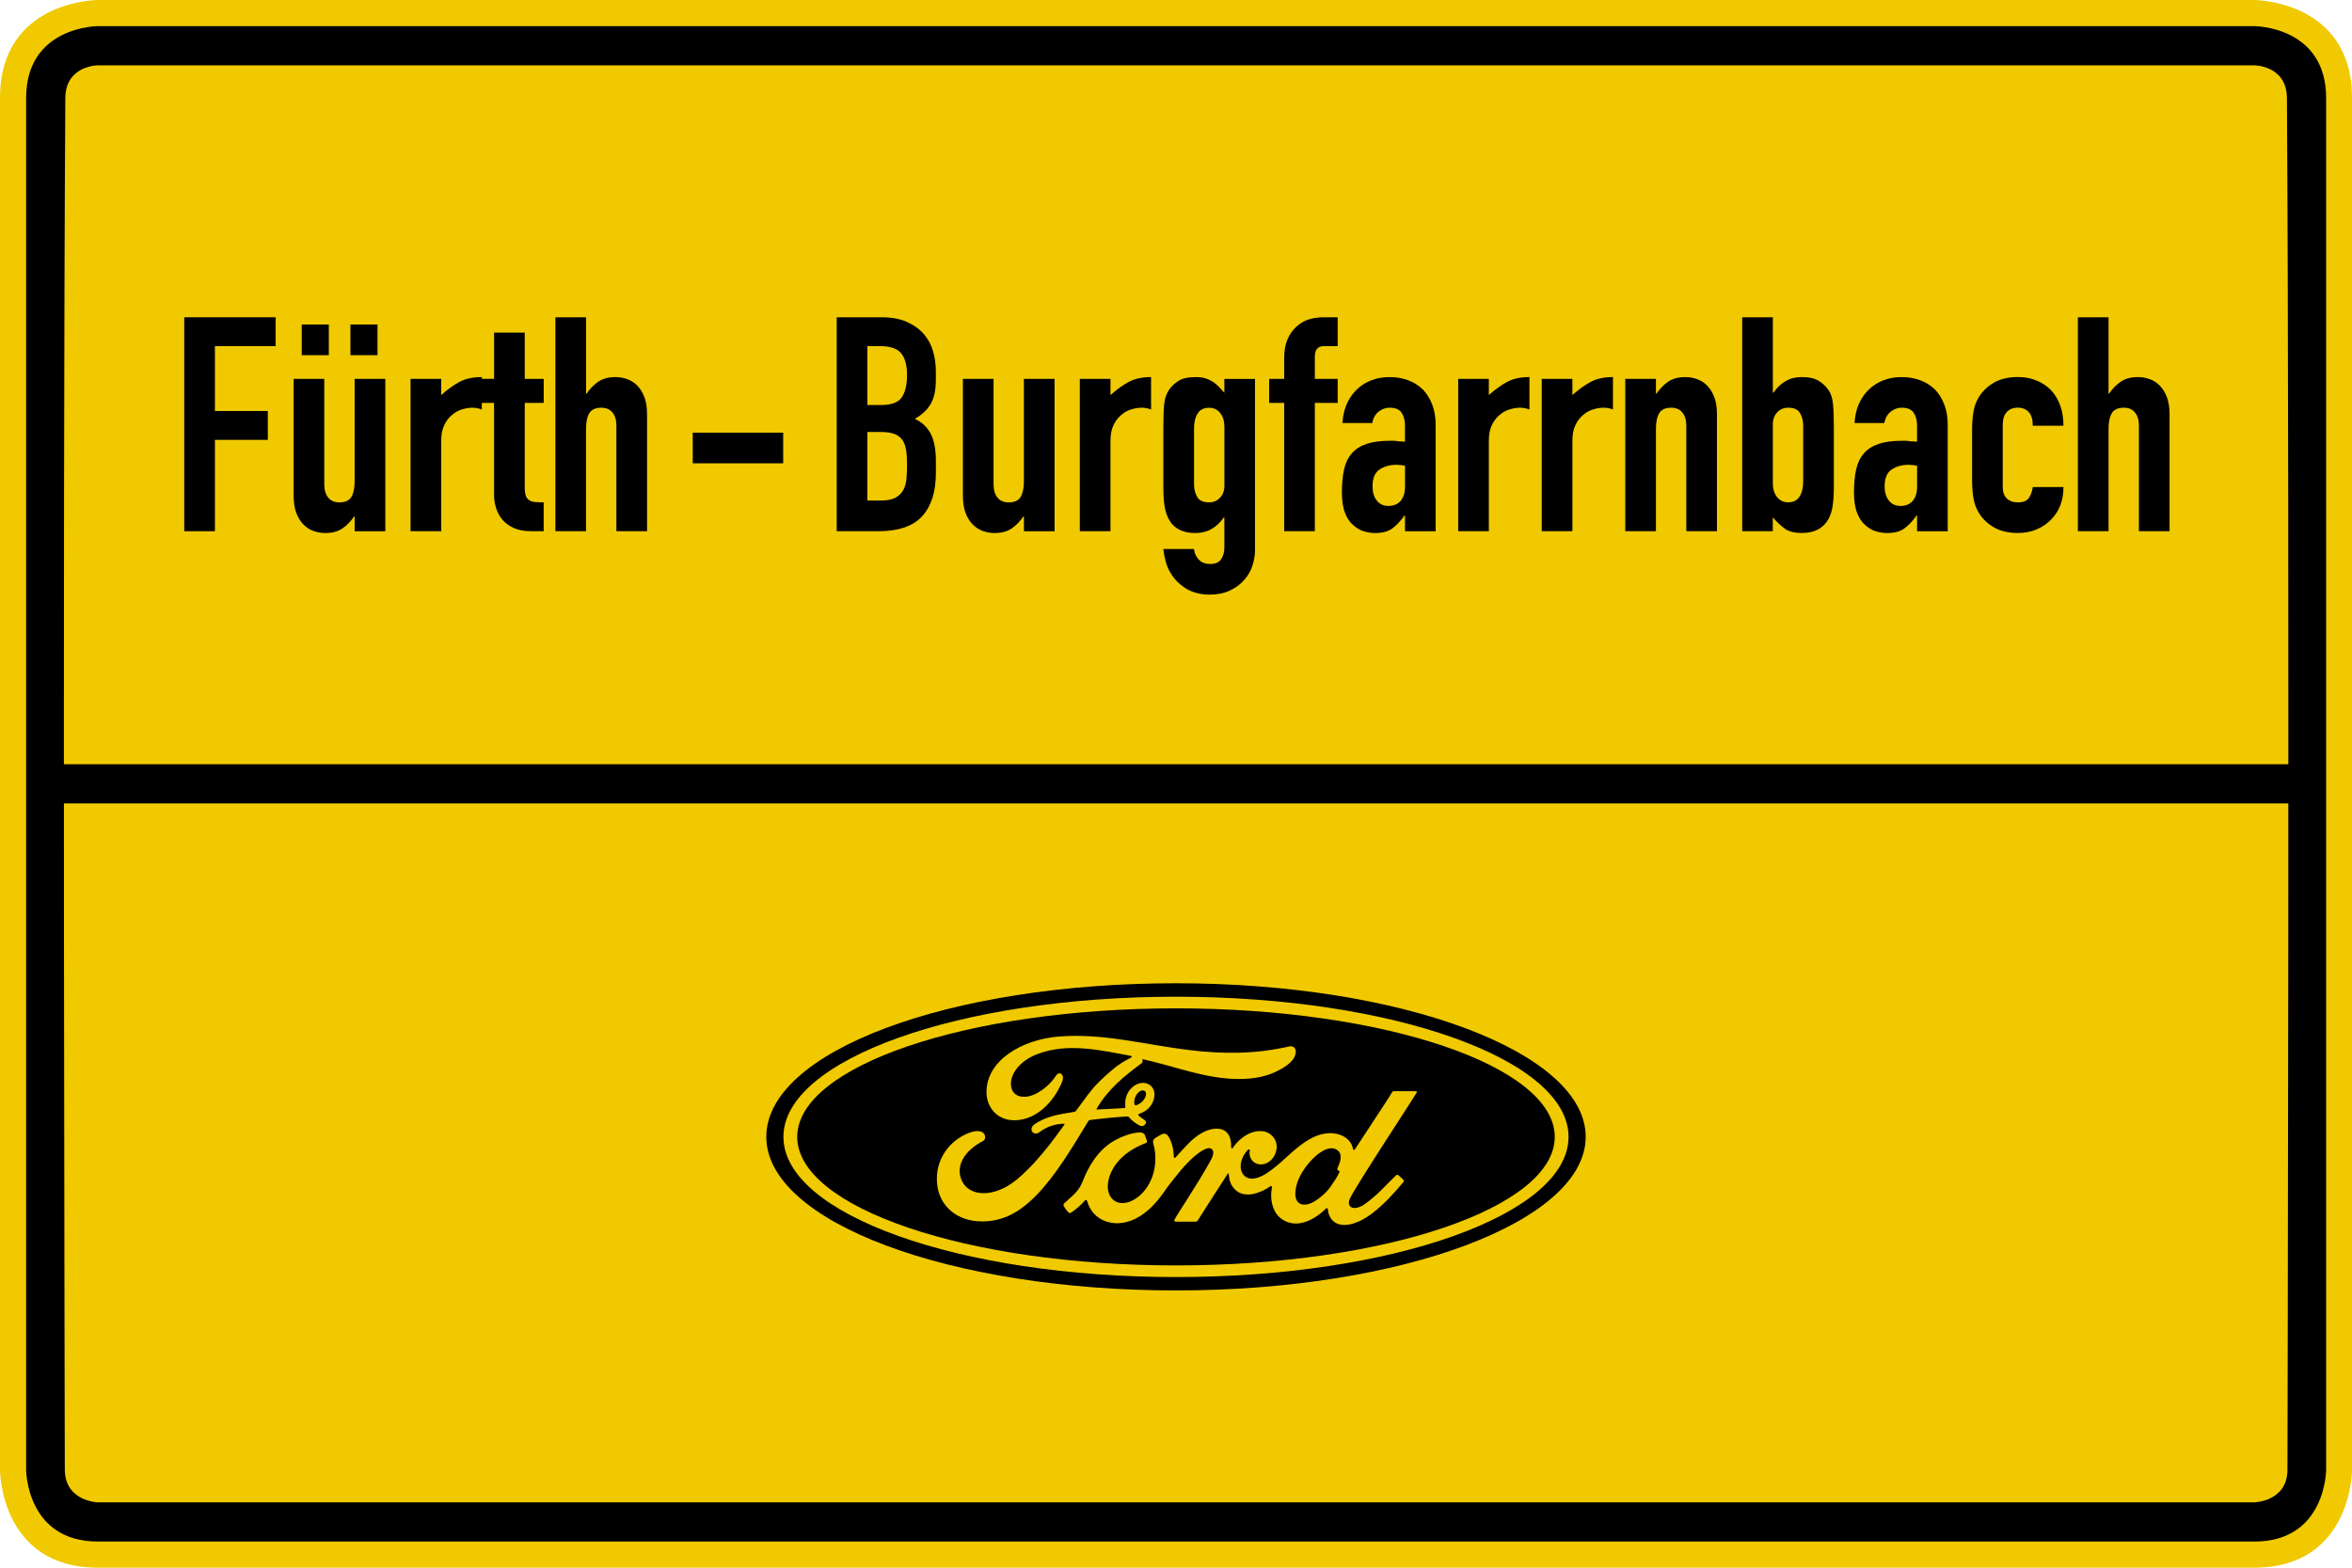
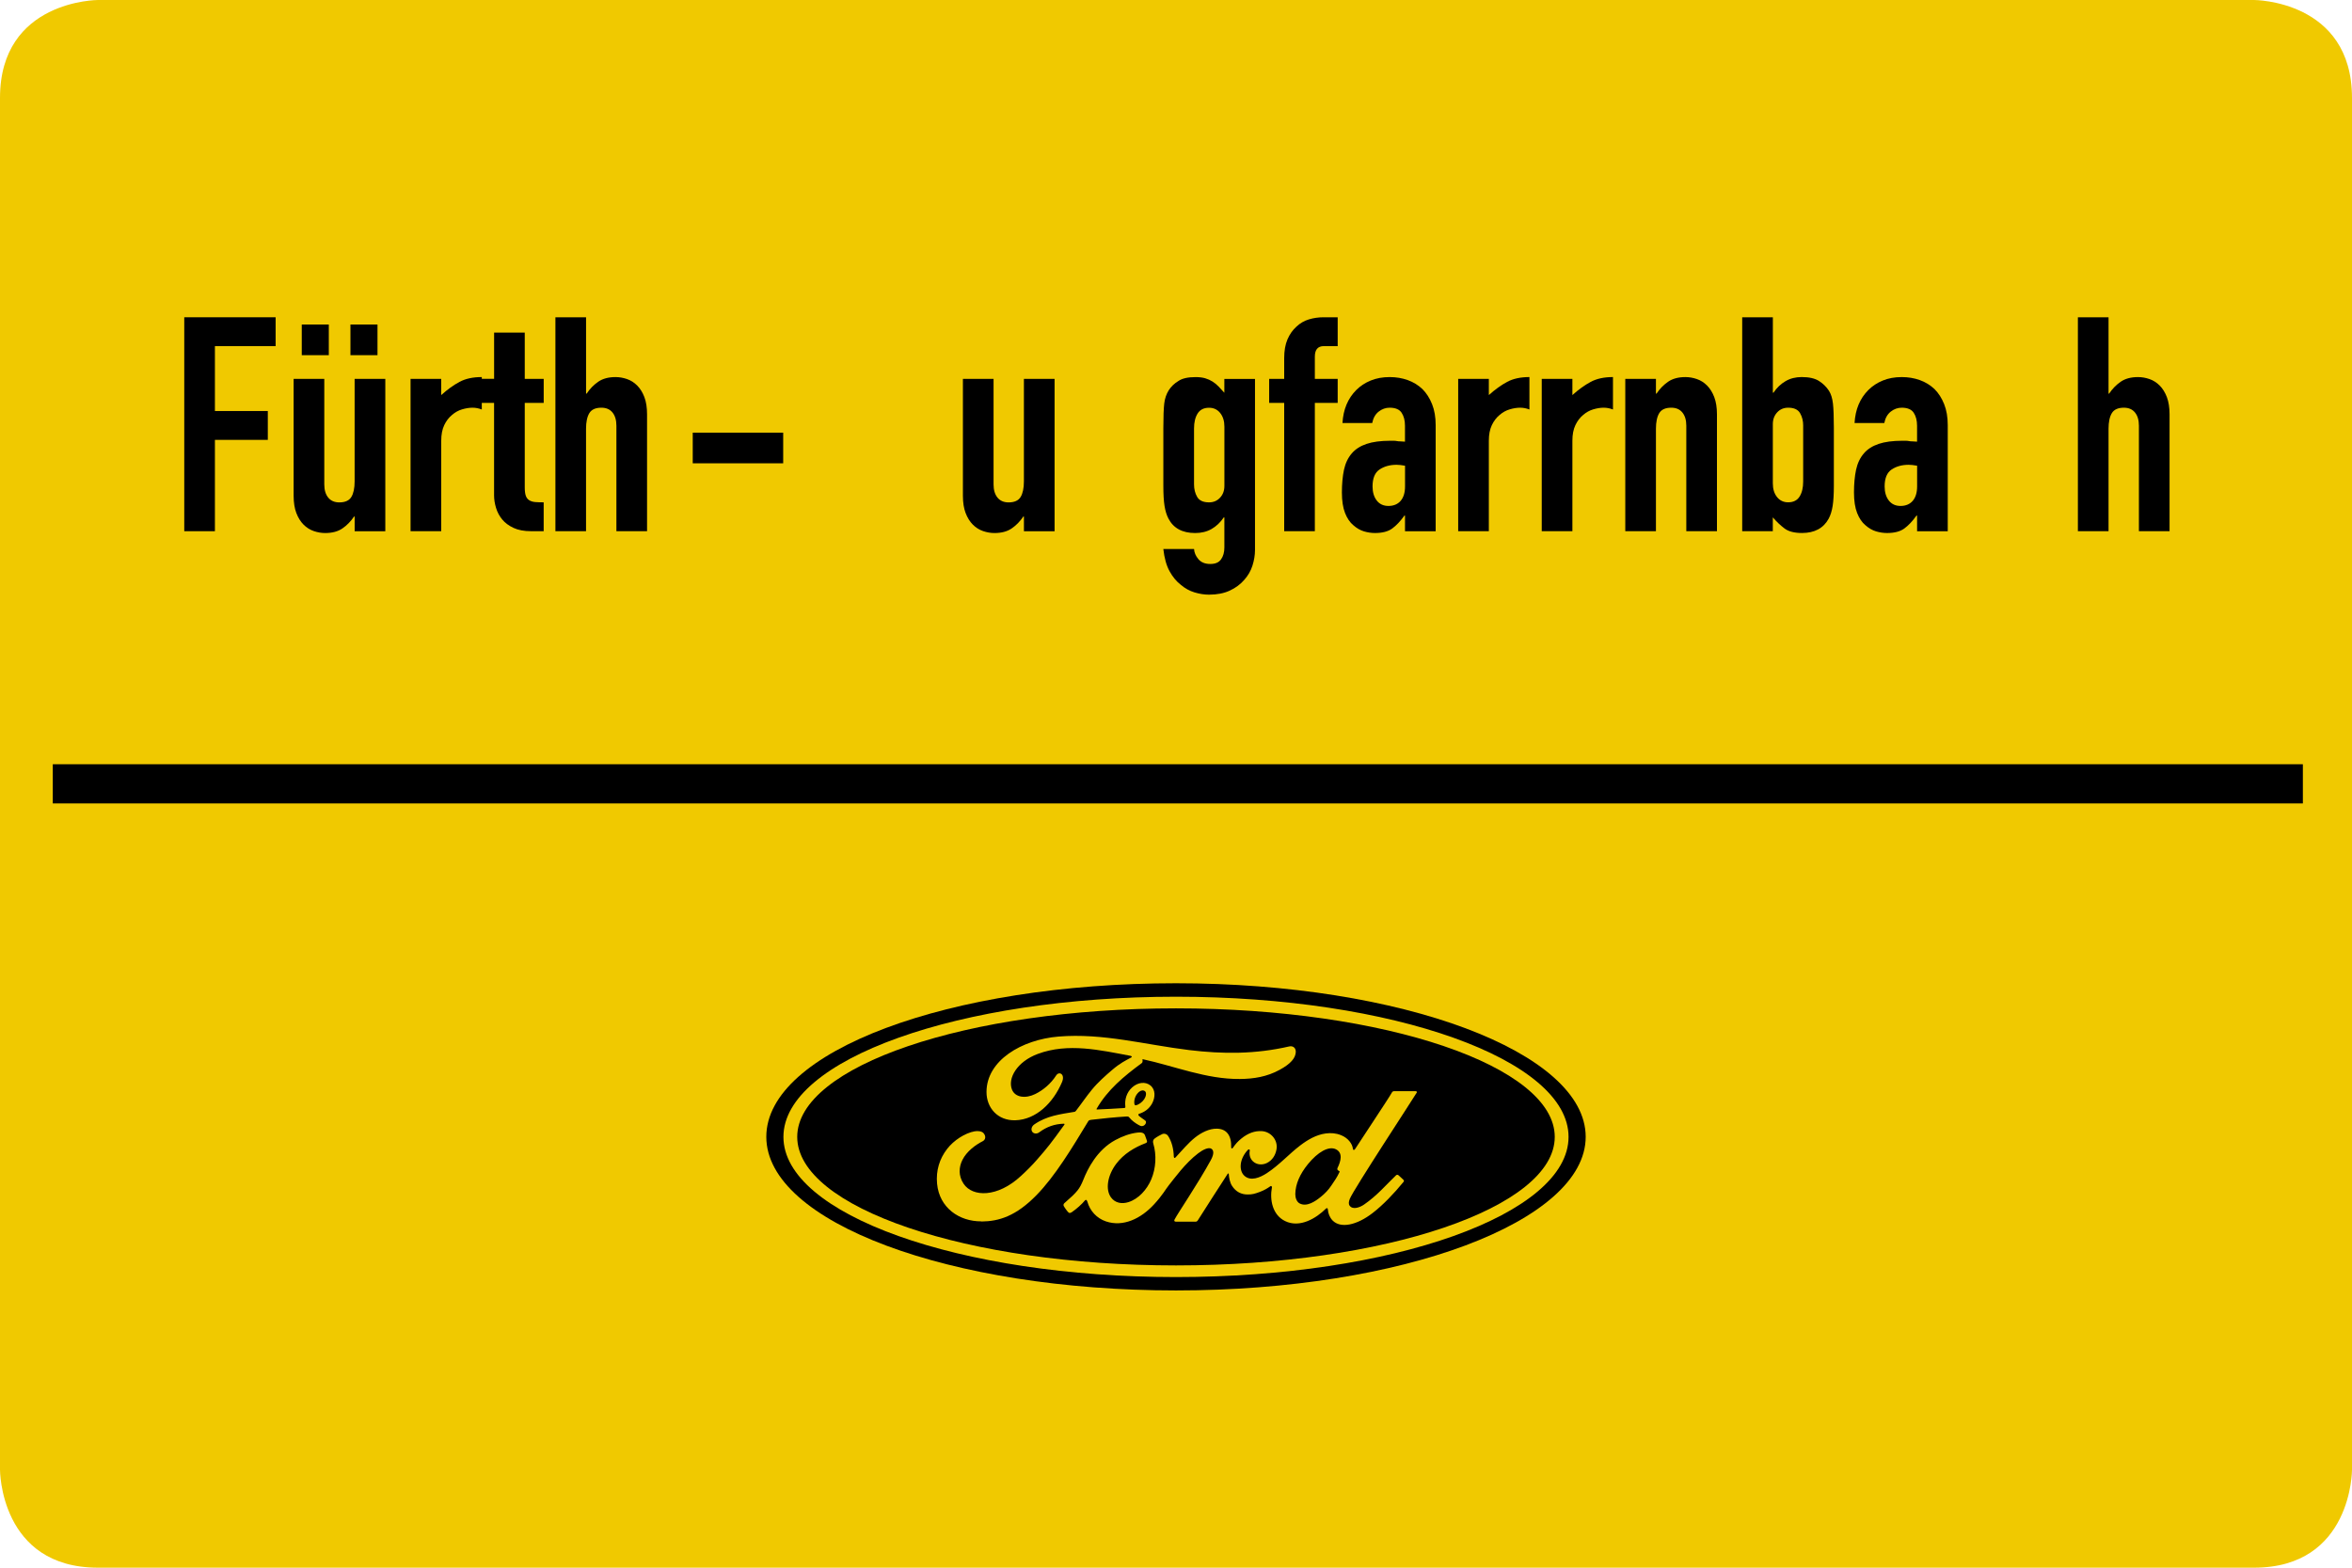
<svg xmlns="http://www.w3.org/2000/svg" id="svg17724" viewBox="0 0 900 600">
  <defs>
    <style>.cls-1{fill:none;}.cls-2,.cls-3{fill:#f0c900;}.cls-3,.cls-4{fill-rule:evenodd;}</style>
  </defs>
  <g id="schild">
    <path id="path17736" class="cls-3" d="m37.5,0S0,0,0,37.5v525s-.1,37.5,37.5,37.5h825c37.6,0,37.5-37.5,37.5-37.5V37.5c0-37.5-37.5-37.5-37.5-37.5H37.5Z" />
    <path id="path17746" class="cls-4" d="m20.2,292.5v15h861v-15H20.2Z" />
-     <path id="path17748" class="cls-4" d="m37.5,10s-27.5,0-27.5,27.5v525s0,27.5,27.5,27.5h825.1c27.5,0,27.5-27.5,27.5-27.5V37.5c0-27.5-27.5-27.5-27.5-27.5H37.5Zm0,15h825.1s12.4,0,12.5,12.5c1.1,172.1.2,525,.2,525,0,12.2-12.7,12.5-12.7,12.5H37.5s-12.6-.3-12.7-12.5c0,0-.9-352.9.2-525,.1-12.5,12.5-12.5,12.5-12.5Z" />
  </g>
  <rect class="cls-1" x="485.8" y="361.9" width="255" height="168" />
  <path d="m450,376.32c-87.02,0-156.77,26.08-156.77,58.78s70.33,58.79,156.77,58.79,156.77-26.37,156.77-58.79-70.33-58.78-156.77-58.78Z" />
  <path class="cls-2" d="m542.1,418.24c.2-.36-.01-.62-.46-.62-2.36,0-5.46,0-7.92,0-.59,0-.89.07-1.17.62-.91,1.74-11.98,18.33-14.04,21.56-.35.49-.77.42-.82-.14-.21-1.91-1.86-4.11-4.47-5.17-1.98-.81-3.92-.95-5.94-.68-3.64.49-6.89,2.41-9.74,4.58-4.3,3.27-8.01,7.5-12.8,10.63-2.61,1.7-6.19,3.19-8.59.97-2.17-2.01-1.92-6.47,1.39-9.93.35-.36.77-.06.7.27-.31,1.56.07,3.11,1.26,4.2,1.45,1.3,3.52,1.44,5.29.58,2.09-1.04,3.32-3.04,3.68-5.31.55-3.52-2.16-6.63-5.55-6.88-2.76-.19-5.4.77-7.98,2.89-1.29,1.07-2.03,1.86-3.14,3.45-.27.39-.69.43-.68-.15.13-4.51-1.74-7.05-5.47-7.13-2.89-.07-5.99,1.5-8.4,3.42-2.64,2.12-4.95,4.93-7.43,7.58-.31.33-.58.31-.66-.32-.07-2.99-.83-5.88-2.21-7.94-.49-.72-1.52-1.07-2.38-.59-.4.22-1.79.86-2.8,1.67-.5.41-.7,1.01-.48,1.78,1.34,4.46,1.04,9.54-.77,13.83-1.66,3.93-4.89,7.47-8.69,8.67-2.5.79-5.1.41-6.71-1.81-2.21-3.06-1.32-8.39,1.98-12.81,2.91-3.89,7.12-6.37,11.31-7.96.49-.19.6-.51.46-.93-.23-.69-.59-1.63-.74-2.06-.38-1.02-1.46-1.19-2.78-1.05-3.05.36-5.8,1.4-8.52,2.85-7.11,3.81-10.68,11.18-12.25,15.13-.75,1.89-1.4,3.08-2.23,4.13-1.12,1.41-2.53,2.69-5.1,4.95-.23.21-.41.64-.21,1.04.26.54,1.6,2.43,1.98,2.6.42.21.91-.08,1.1-.22,1.8-1.22,3.96-3.16,5.01-4.47.37-.45.75-.26.95.42.98,3.51,3.56,6.38,7.13,7.58,6.52,2.2,13.29-.98,18.4-6.53,3.25-3.52,4.42-5.79,5.66-7.33,2.11-2.61,6.27-8.46,11.22-12.21,1.82-1.38,3.97-2.44,5.05-1.74.87.56,1.15,1.87-.24,4.4-5.05,9.22-12.48,20.06-13.85,22.69-.25.46-.03.81.45.81,2.64-.01,5.26,0,7.66,0,.4-.02.58-.2.78-.48,3.88-6.07,7.52-11.84,11.43-17.81.22-.35.42-.08.43.07.08,1.39.42,3.28,1.24,4.52,1.48,2.3,3.57,3.29,5.9,3.3,1.85.02,2.78-.26,4.78-1,1.62-.6,2.92-1.39,3.92-2.11.58-.41.69.27.67.38-.9,4.82.21,10.52,5,12.89,5.73,2.82,12.02-1.15,15.65-4.73.35-.35.73-.31.77.43.08,1.37.7,2.99,1.83,4.13,3.04,3.05,9.16,1.84,15.31-2.92,3.95-3.05,8.08-7.35,11.81-11.91.14-.18.24-.46-.03-.75-.57-.59-1.39-1.27-1.95-1.8-.26-.22-.63-.16-.85,0-3.82,3.64-7.26,7.78-12.24,11.21-1.68,1.17-4.35,2.11-5.55.49-.47-.63-.41-1.5.05-2.65,1.45-3.62,24.41-38.57,25.6-40.64Zm-30.35,29.32c.05.27.4.53.74.65.12.04.19.13.05.41-.98,2.09-1.87,3.3-3.1,5.12-1.12,1.68-2.39,2.99-3.93,4.25-2.32,1.92-5.53,4-8.19,2.6-1.18-.61-1.69-2.27-1.67-3.6.06-3.76,1.73-7.62,4.82-11.42,3.77-4.64,7.93-7.04,10.67-5.73,2.83,1.35,1.93,4.62.66,7.19-.09.2-.1.37-.05.53Z" />
  <path class="cls-2" d="m375.55,467.45c-8.56.06-16.1-5.23-16.97-14.39-.48-5.08.95-9.6,3.83-13.32,2.55-3.32,6.86-6.08,10.51-6.75,1.19-.22,2.78-.08,3.44.71,1.04,1.2.74,2.53-.3,3.06-2.78,1.42-6.14,3.86-7.79,7.18-1.35,2.71-1.62,5.98.44,9.1,3.44,5.19,13.02,5.33,21.93-2.94,2.21-2.03,4.18-3.97,6.19-6.28,3.92-4.49,5.23-6.12,10.45-13.36.06-.08.08-.19.05-.25-.04-.09-.12-.12-.27-.13-3.48.1-6.52,1.13-9.47,3.34-.85.62-2.07.53-2.61-.28-.6-.92-.17-2.12.81-2.8,4.75-3.3,9.93-3.9,15.23-4.79,0,0,.37.02.67-.38,2.17-2.79,3.82-5.31,6.13-8.13,2.33-2.86,5.35-5.49,7.66-7.47,3.22-2.77,5.28-3.7,7.38-4.84.55-.29-.07-.63-.24-.63-11.71-2.2-23.87-5.05-35.5-.74-8.05,3-11.58,9.39-9.88,13.66,1.21,3.03,5.19,3.52,8.91,1.69,3.09-1.52,5.96-3.96,7.99-7.11,1.14-1.75,3.53-.49,2.24,2.55-3.4,8-9.9,14.34-17.82,14.61-6.74.22-11.09-4.74-11.07-10.85.03-12.06,13.45-20.01,27.56-21.19,16.99-1.4,33.09,3.12,49.96,5.17,12.93,1.56,25.32,1.6,38.31-1.39,1.54-.33,2.61.65,2.51,2.2-.13,2.24-1.86,4.4-6.14,6.74-4.87,2.67-9.96,3.48-15.28,3.52-12.86.11-24.84-4.91-37.23-7.6.02.54.16,1.19-.3,1.53-6.87,5.06-13.07,10.21-17.23,17.43-.14.17-.06.33.18.31,3.61-.19,6.85-.28,10.22-.55.59-.05.61-.2.56-.63-.3-2.49.43-5.33,2.62-7.28,2.24-2.01,5.05-2.24,6.91-.79,2.12,1.65,1.93,4.61.77,6.84-1.18,2.26-3.12,3.46-4.99,4.05,0,0-.39.09-.33.44.07.57,2.62,1.98,2.83,2.35.21.36.1.91-.28,1.34-.27.31-.69.6-1.23.59-.44,0-.7-.16-1.26-.46-1.14-.62-2.57-1.64-3.52-2.83-.33-.41-.49-.41-1.3-.37-3.65.21-9.33.76-13.18,1.24-.93.12-1.07.29-1.26.61-6.14,10.13-12.7,21.05-19.9,28.36-7.72,7.84-14.14,9.9-20.95,9.96Zm58.52-45c.1.52.3.62.54.58,1.17-.23,2.45-1.2,3.21-2.31.69-1.01,1.01-2.47.33-3.06-.61-.53-1.61-.38-2.35.28-1.47,1.3-1.92,3.14-1.73,4.52h0" />
  <path class="cls-2" d="m450,488.77c-82.97,0-150.22-24.02-150.22-53.65s67.26-53.65,150.22-53.65,150.21,24.02,150.21,53.65-67.25,53.65-150.21,53.65Zm0-102.84c-80.05,0-144.94,22.12-144.94,49.19s64.89,49.19,144.94,49.19,144.93-22.12,144.93-49.19-64.88-49.19-144.93-49.19Z" />
  <path d="m70.51,203.31v-81.88h34.96v11.04h-23.23v24.84h20.24v11.04h-20.24v34.96h-11.73Z" />
  <path d="m147.44,145.01v58.31h-11.73v-5.63h-.23c-1.23,1.84-2.7,3.35-4.43,4.54-1.73,1.19-3.93,1.78-6.61,1.78-1.46,0-2.91-.25-4.37-.75-1.46-.5-2.76-1.32-3.91-2.47-1.15-1.15-2.07-2.63-2.76-4.43-.69-1.8-1.04-4.01-1.04-6.61v-44.74h11.73v40.37c0,2.15.5,3.83,1.5,5.06,1,1.23,2.42,1.84,4.25,1.84,2.22,0,3.76-.69,4.6-2.07.84-1.38,1.26-3.37,1.26-5.98v-39.22h11.73Zm-31.97-9.08v-11.73h10.35v11.73h-10.35Zm18.63,0v-11.73h10.35v11.73h-10.35Z" />
  <path d="m157.1,203.31v-58.31h11.73v6.21c2.38-2.15,4.71-3.83,7.02-5.06,2.3-1.23,5.14-1.84,8.51-1.84v12.42c-1.15-.46-2.34-.69-3.56-.69s-2.55.21-3.97.63c-1.42.42-2.7,1.13-3.85,2.13-1.23,1-2.22,2.3-2.99,3.91-.77,1.61-1.15,3.6-1.15,5.98v34.62h-11.73Z" />
  <path d="m189.07,145.01v-17.71h11.73v17.71h7.25v9.2h-7.25v32.31c0,1.38.13,2.45.4,3.22.27.77.71,1.34,1.32,1.72.61.38,1.36.61,2.24.69.88.08,1.97.11,3.28.11v11.04h-4.83c-2.68,0-4.93-.42-6.73-1.27-1.8-.84-3.24-1.92-4.31-3.22-1.07-1.3-1.86-2.78-2.36-4.43-.5-1.65-.75-3.24-.75-4.77v-35.42h-5.87v-9.2h5.87Z" />
  <path d="m212.53,203.31v-81.88h11.73v29.21h.23c1.23-1.84,2.7-3.35,4.43-4.54,1.73-1.19,3.93-1.78,6.61-1.78,1.46,0,2.91.25,4.37.75,1.46.5,2.76,1.32,3.91,2.47s2.07,2.63,2.76,4.43c.69,1.8,1.03,4.01,1.03,6.61v44.73h-11.73v-40.37c0-2.15-.5-3.83-1.49-5.06-1-1.23-2.42-1.84-4.26-1.84-2.22,0-3.76.69-4.6,2.07-.84,1.38-1.27,3.37-1.27,5.98v39.21h-11.73Z" />
  <path d="m265.08,177.32v-11.73h34.61v11.73h-34.61Z" />
-   <path d="m320.17,203.31v-81.88h17.13c3.76,0,6.96.57,9.6,1.73,2.65,1.15,4.81,2.68,6.5,4.6,1.69,1.92,2.89,4.12,3.62,6.61.73,2.49,1.09,5.08,1.09,7.76v2.99c0,2.22-.17,4.1-.52,5.63-.35,1.53-.86,2.88-1.55,4.03-1.3,2.15-3.3,3.99-5.98,5.52,2.76,1.3,4.79,3.22,6.1,5.75,1.3,2.53,1.96,5.98,1.96,10.35v4.6c0,7.21-1.75,12.73-5.23,16.56-3.49,3.83-9.07,5.75-16.73,5.75h-15.98Zm11.73-70.84v22.54h5.29c3.91,0,6.54-.98,7.88-2.93,1.34-1.96,2.01-4.81,2.01-8.57s-.75-6.44-2.24-8.28-4.2-2.76-8.11-2.76h-4.83Zm0,32.89v26.22h5.06c2.38,0,4.24-.35,5.58-1.04,1.34-.69,2.36-1.65,3.05-2.88.69-1.23,1.11-2.68,1.27-4.37.15-1.69.23-3.53.23-5.52s-.12-3.87-.35-5.41c-.23-1.53-.69-2.84-1.38-3.91-.77-1.07-1.8-1.86-3.1-2.36-1.3-.5-3.03-.75-5.18-.75h-5.17Z" />
  <path d="m403.54,145.01v58.31h-11.73v-5.63h-.23c-1.23,1.84-2.7,3.35-4.43,4.54-1.72,1.19-3.93,1.78-6.61,1.78-1.46,0-2.92-.25-4.37-.75-1.46-.5-2.76-1.32-3.91-2.47-1.15-1.15-2.07-2.63-2.76-4.43-.69-1.8-1.04-4.01-1.04-6.61v-44.74h11.73v40.37c0,2.15.5,3.83,1.5,5.06,1,1.23,2.42,1.84,4.25,1.84,2.22,0,3.76-.69,4.6-2.07.84-1.38,1.26-3.37,1.26-5.98v-39.22h11.73Z" />
-   <path d="m413.2,203.31v-58.31h11.73v6.21c2.38-2.15,4.72-3.83,7.02-5.06,2.3-1.23,5.14-1.84,8.51-1.84v12.42c-1.15-.46-2.34-.69-3.57-.69s-2.55.21-3.97.63c-1.42.42-2.7,1.13-3.85,2.13-1.23,1-2.22,2.3-2.99,3.91-.77,1.61-1.15,3.6-1.15,5.98v34.62h-11.73Z" />
  <path d="m456.9,210.1c.08,1.38.63,2.68,1.67,3.91,1.04,1.23,2.55,1.84,4.54,1.84s3.3-.59,4.14-1.78c.84-1.19,1.26-2.7,1.26-4.54v-11.5h-.23c-1.3,1.92-2.86,3.39-4.66,4.43-1.8,1.03-3.89,1.55-6.27,1.55-4.91,0-8.32-1.84-10.23-5.52-.69-1.3-1.19-2.91-1.5-4.83-.31-1.92-.46-4.48-.46-7.71v-22.19c0-4.22.12-7.32.34-9.31.46-3.83,2.26-6.71,5.41-8.62,1.46-1,3.64-1.5,6.55-1.5,1.46,0,2.7.15,3.74.46,1.04.31,1.97.73,2.82,1.27.84.54,1.61,1.17,2.3,1.9.69.73,1.42,1.51,2.18,2.36v-5.29h11.73v65.44c0,1.99-.33,4.01-.98,6.04-.65,2.03-1.71,3.85-3.16,5.46-1.46,1.69-3.3,3.05-5.52,4.08-2.22,1.03-4.87,1.55-7.94,1.55-1.76,0-3.6-.29-5.52-.86-1.92-.58-3.68-1.55-5.29-2.93-1.69-1.3-3.12-3.05-4.31-5.23-1.19-2.18-1.97-5-2.36-8.45h11.73Zm0-24.73c0,1.84.4,3.45,1.21,4.83.8,1.38,2.32,2.07,4.54,2.07,1.69,0,3.09-.59,4.2-1.78,1.11-1.19,1.67-2.7,1.67-4.54v-22.65c0-2.15-.54-3.89-1.61-5.23-1.08-1.34-2.49-2.01-4.26-2.01-1.99,0-3.45.73-4.37,2.19-.92,1.46-1.38,3.37-1.38,5.75v21.39Z" />
  <path d="m491.4,203.31v-49.1h-5.75v-9.2h5.75v-7.94c0-2.84.42-5.23,1.26-7.19.84-1.95,1.99-3.58,3.45-4.89,1.38-1.3,2.97-2.22,4.77-2.76,1.8-.54,3.66-.8,5.58-.8h5.41v11.04h-5.29c-2.3,0-3.45,1.34-3.45,4.02v8.51h8.74v9.2h-8.74v49.1h-11.73Z" />
  <path d="m537.63,203.31v-5.98h-.23c-1.53,2.15-3.09,3.79-4.66,4.94-1.57,1.15-3.78,1.73-6.61,1.73-1.38,0-2.78-.21-4.2-.63-1.42-.42-2.78-1.21-4.08-2.36-1.3-1.07-2.36-2.63-3.16-4.66-.8-2.03-1.21-4.66-1.21-7.88s.27-6.19.8-8.68c.54-2.49,1.53-4.58,2.99-6.27,1.38-1.61,3.26-2.82,5.63-3.62,2.38-.8,5.41-1.21,9.08-1.21h1.27c.46,0,.88.04,1.26.12.38.08.84.12,1.38.12s1.11.04,1.73.11v-6.1c0-1.99-.42-3.64-1.27-4.94-.84-1.3-2.38-1.96-4.6-1.96-1.54,0-2.93.5-4.2,1.5-1.27,1-2.09,2.45-2.47,4.37h-11.38c.3-5.21,2.07-9.43,5.29-12.65,1.53-1.53,3.37-2.74,5.52-3.62,2.15-.88,4.56-1.32,7.25-1.32,2.45,0,4.75.38,6.9,1.15,2.15.77,4.03,1.92,5.64,3.45,1.53,1.53,2.76,3.45,3.68,5.75s1.38,4.98,1.38,8.05v40.6h-11.73Zm0-25.07c-1.3-.23-2.38-.35-3.22-.35-2.53,0-4.7.59-6.5,1.78-1.8,1.19-2.7,3.35-2.7,6.5,0,2.22.54,4.02,1.61,5.4,1.07,1.38,2.57,2.07,4.49,2.07s3.54-.65,4.66-1.96c1.11-1.3,1.67-3.14,1.67-5.52v-7.94Z" />
  <path d="m557.98,203.31v-58.31h11.73v6.21c2.38-2.15,4.72-3.83,7.02-5.06,2.3-1.23,5.14-1.84,8.51-1.84v12.42c-1.15-.46-2.34-.69-3.57-.69s-2.55.21-3.97.63c-1.42.42-2.7,1.13-3.85,2.13-1.23,1-2.22,2.3-2.99,3.91-.77,1.61-1.15,3.6-1.15,5.98v34.62h-11.73Z" />
  <path d="m589.95,203.31v-58.31h11.73v6.21c2.38-2.15,4.72-3.83,7.02-5.06,2.3-1.23,5.14-1.84,8.51-1.84v12.42c-1.15-.46-2.34-.69-3.57-.69s-2.55.21-3.97.63c-1.42.42-2.7,1.13-3.85,2.13-1.23,1-2.22,2.3-2.99,3.91-.77,1.61-1.15,3.6-1.15,5.98v34.62h-11.73Z" />
  <path d="m621.92,203.31v-58.31h11.73v5.64h.23c1.23-1.84,2.7-3.35,4.43-4.54,1.72-1.19,3.93-1.78,6.61-1.78,1.46,0,2.91.25,4.37.75,1.46.5,2.76,1.32,3.91,2.47,1.15,1.15,2.07,2.63,2.76,4.43.69,1.8,1.04,4.01,1.04,6.61v44.73h-11.73v-40.37c0-2.15-.5-3.83-1.5-5.06-1-1.23-2.42-1.84-4.25-1.84-2.22,0-3.76.69-4.6,2.07-.84,1.38-1.27,3.37-1.27,5.98v39.21h-11.73Z" />
  <path d="m666.66,203.31v-81.88h11.73v28.86h.23c1.3-1.92,2.86-3.39,4.66-4.43,1.8-1.04,3.85-1.55,6.15-1.55,2.84,0,5.04.5,6.61,1.5,1.57,1,2.85,2.26,3.85,3.79.76,1.23,1.26,2.84,1.49,4.83.23,1.99.35,5.1.35,9.31v22.19c0,3.22-.16,5.79-.46,7.71-.31,1.92-.81,3.53-1.5,4.83-2,3.68-5.41,5.52-10.24,5.52-2.91,0-5.14-.57-6.67-1.73-1.53-1.15-3.03-2.57-4.49-4.25v5.29h-11.73Zm23.34-40.37c0-1.84-.4-3.45-1.21-4.83-.81-1.38-2.32-2.07-4.54-2.07-1.69,0-3.09.59-4.2,1.78-1.11,1.19-1.67,2.7-1.67,4.54v22.65c0,2.15.54,3.89,1.61,5.23,1.07,1.34,2.49,2.01,4.25,2.01,1.99,0,3.45-.73,4.37-2.19.92-1.46,1.38-3.37,1.38-5.75v-21.39Z" />
  <path d="m733.58,203.31v-5.98h-.23c-1.53,2.15-3.09,3.79-4.66,4.94-1.57,1.15-3.78,1.73-6.61,1.73-1.38,0-2.78-.21-4.2-.63-1.42-.42-2.78-1.21-4.08-2.36-1.3-1.07-2.36-2.63-3.16-4.66-.8-2.03-1.21-4.66-1.21-7.88s.27-6.19.8-8.68c.54-2.49,1.53-4.58,2.99-6.27,1.38-1.61,3.26-2.82,5.63-3.62,2.38-.8,5.41-1.21,9.08-1.21h1.27c.46,0,.88.04,1.26.12.38.08.84.12,1.38.12s1.11.04,1.73.11v-6.1c0-1.99-.42-3.64-1.27-4.94-.84-1.3-2.38-1.96-4.6-1.96-1.54,0-2.93.5-4.2,1.5-1.27,1-2.09,2.45-2.47,4.37h-11.38c.3-5.21,2.07-9.43,5.29-12.65,1.53-1.53,3.37-2.74,5.52-3.62,2.15-.88,4.56-1.32,7.25-1.32,2.45,0,4.75.38,6.9,1.15,2.15.77,4.03,1.92,5.64,3.45,1.53,1.53,2.76,3.45,3.68,5.75s1.38,4.98,1.38,8.05v40.6h-11.73Zm0-25.07c-1.3-.23-2.38-.35-3.22-.35-2.53,0-4.7.59-6.5,1.78-1.8,1.19-2.7,3.35-2.7,6.5,0,2.22.54,4.02,1.61,5.4,1.07,1.38,2.57,2.07,4.49,2.07s3.54-.65,4.66-1.96c1.11-1.3,1.67-3.14,1.67-5.52v-7.94Z" />
-   <path d="m766.36,186.52c0,1.84.52,3.26,1.55,4.25,1.04,1,2.43,1.5,4.2,1.5,2.22,0,3.7-.65,4.43-1.96.73-1.3,1.17-2.61,1.32-3.91h11.73c0,5.14-1.57,9.28-4.72,12.42-1.53,1.61-3.37,2.88-5.52,3.79-2.15.92-4.56,1.38-7.25,1.38-3.68,0-6.8-.77-9.37-2.3-2.57-1.53-4.54-3.56-5.92-6.1-.84-1.53-1.42-3.3-1.72-5.29-.31-1.99-.46-4.18-.46-6.55v-19.21c0-2.38.15-4.56.46-6.56.3-1.99.88-3.76,1.72-5.29,1.38-2.53,3.35-4.56,5.92-6.09,2.57-1.53,5.69-2.3,9.37-2.3,2.68,0,5.12.46,7.3,1.38,2.18.92,4.04,2.19,5.58,3.8,3.07,3.45,4.6,7.94,4.6,13.45h-11.73c0-2.38-.52-4.12-1.55-5.23-1.04-1.11-2.43-1.67-4.2-1.67s-3.16.56-4.2,1.67c-1.04,1.11-1.55,2.78-1.55,5v23.81Z" />
  <path d="m795.11,203.31v-81.88h11.73v29.21h.23c1.23-1.84,2.7-3.35,4.43-4.54,1.72-1.19,3.93-1.78,6.61-1.78,1.46,0,2.91.25,4.37.75,1.46.5,2.76,1.32,3.91,2.47,1.15,1.15,2.07,2.63,2.76,4.43.69,1.8,1.04,4.01,1.04,6.61v44.73h-11.73v-40.37c0-2.15-.5-3.83-1.5-5.06-1-1.23-2.42-1.84-4.25-1.84-2.22,0-3.76.69-4.6,2.07-.84,1.38-1.27,3.37-1.27,5.98v39.21h-11.73Z" />
</svg>